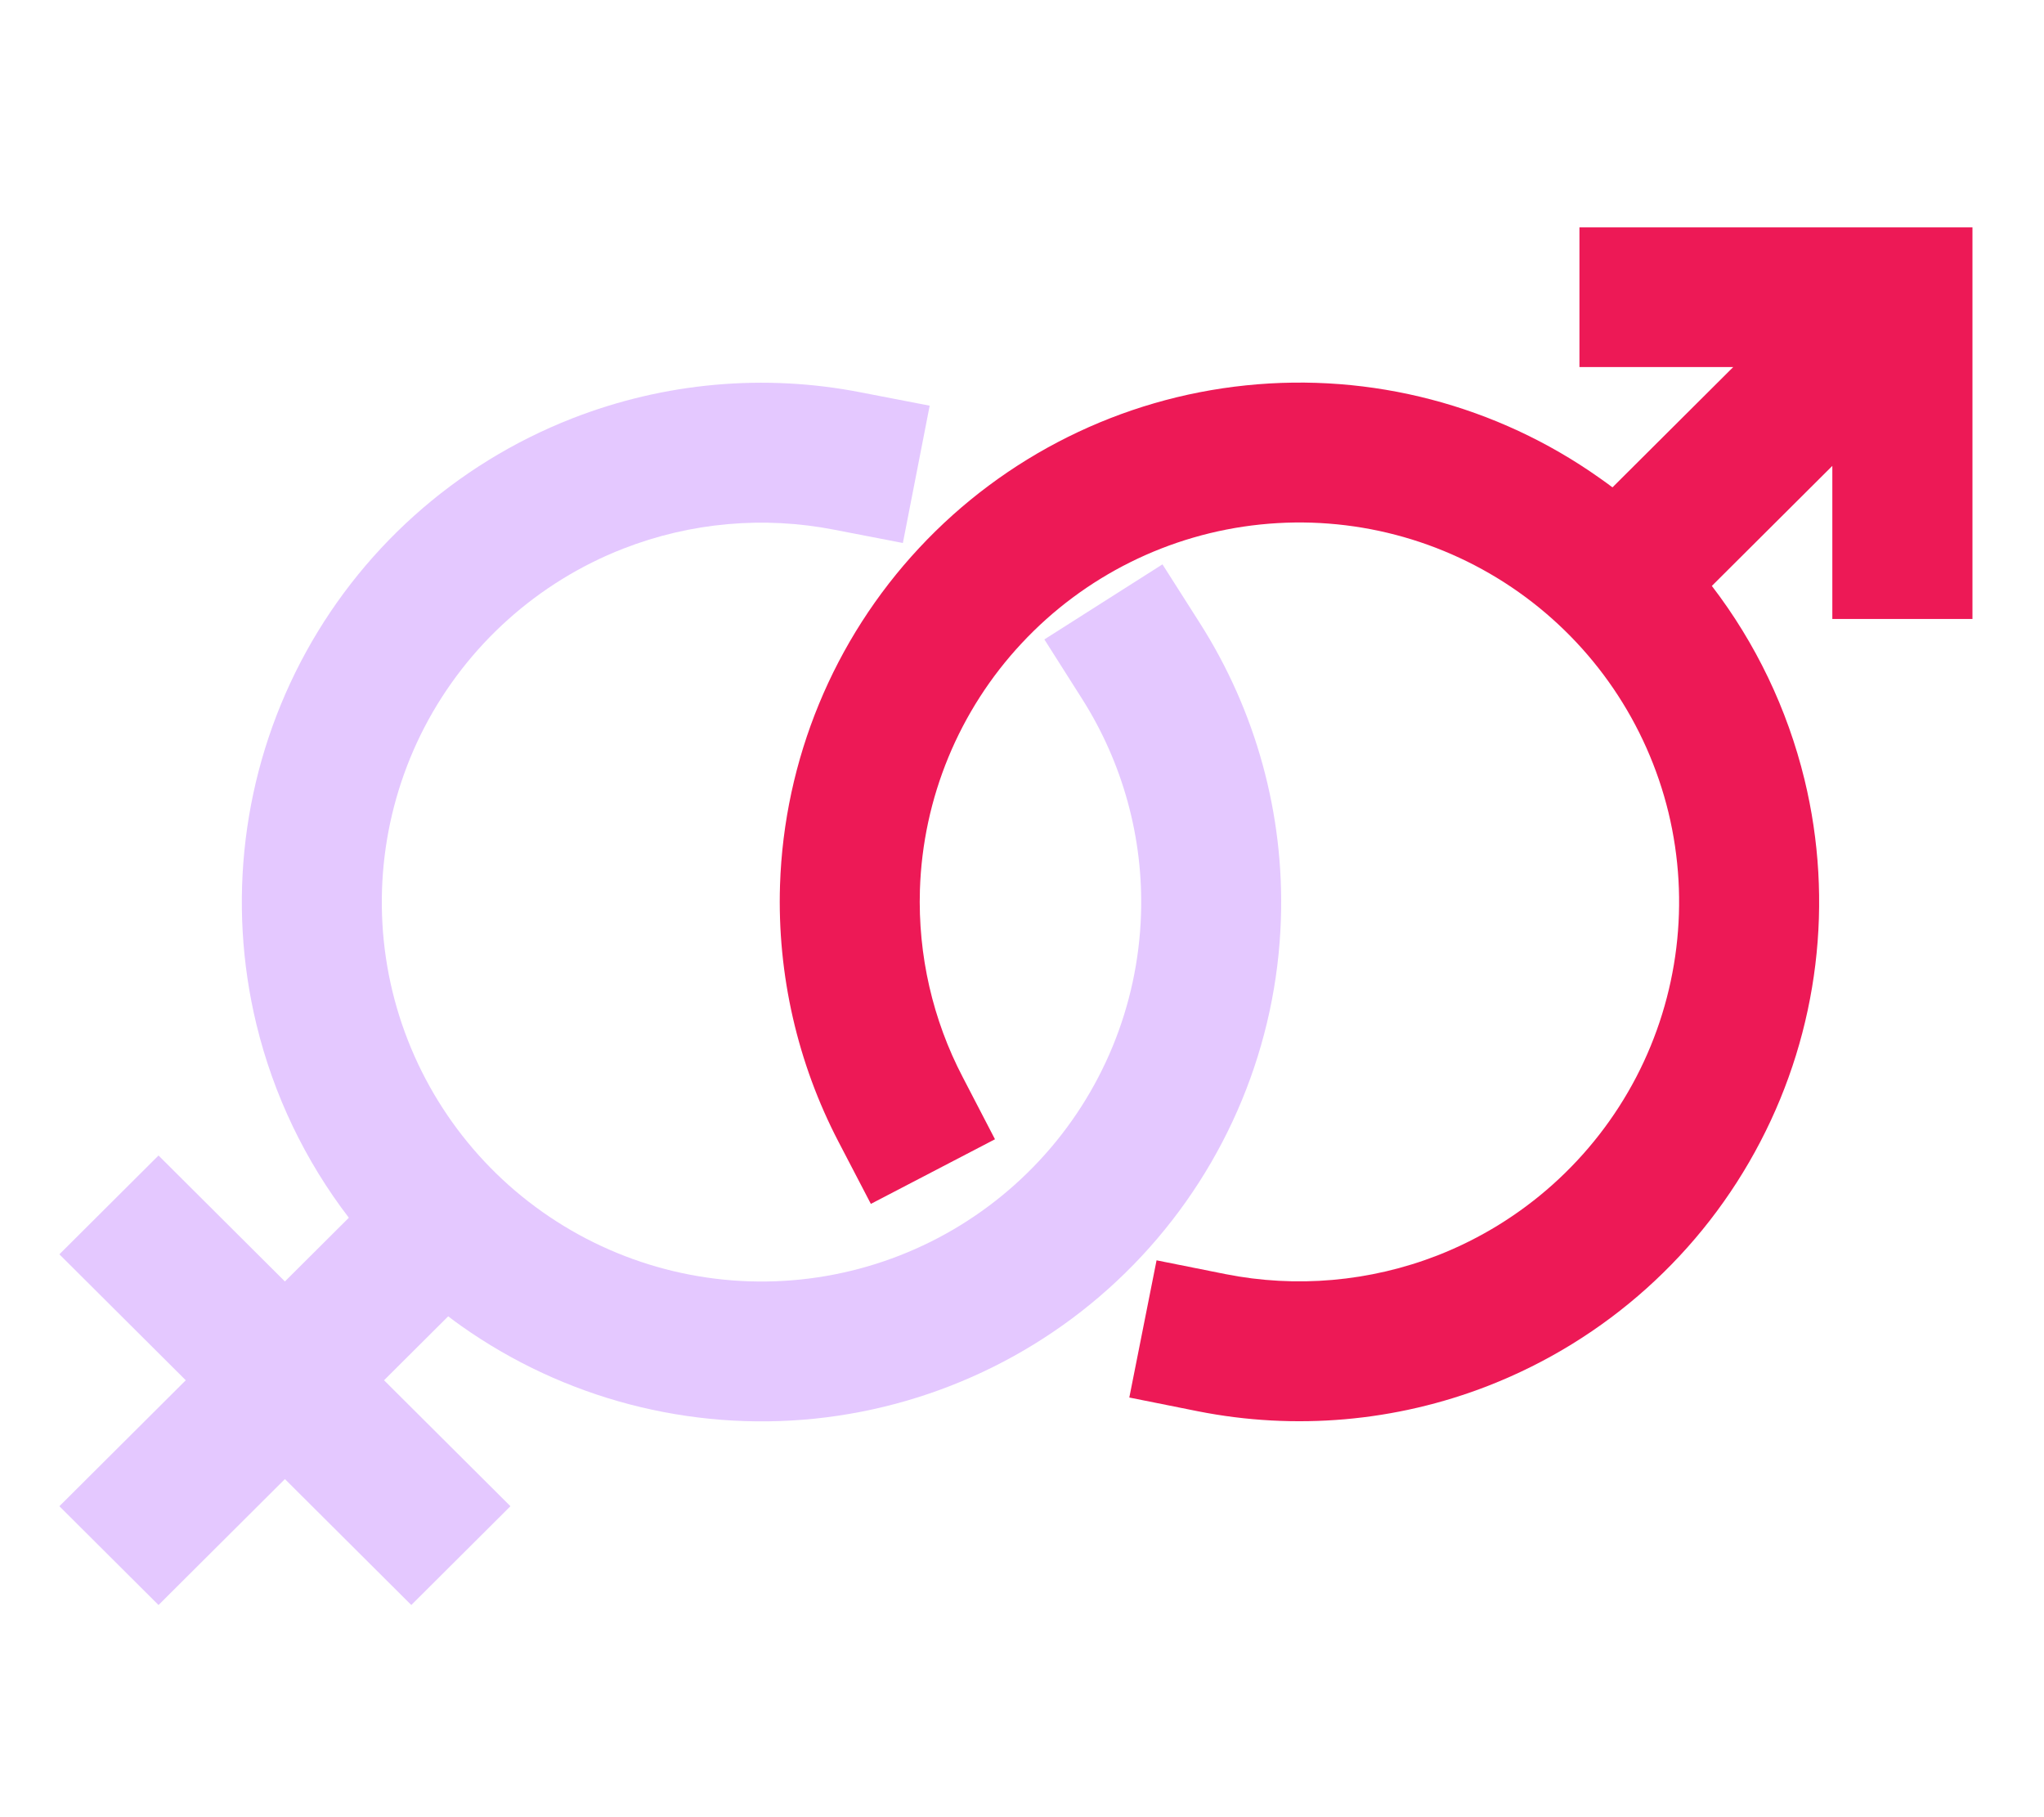
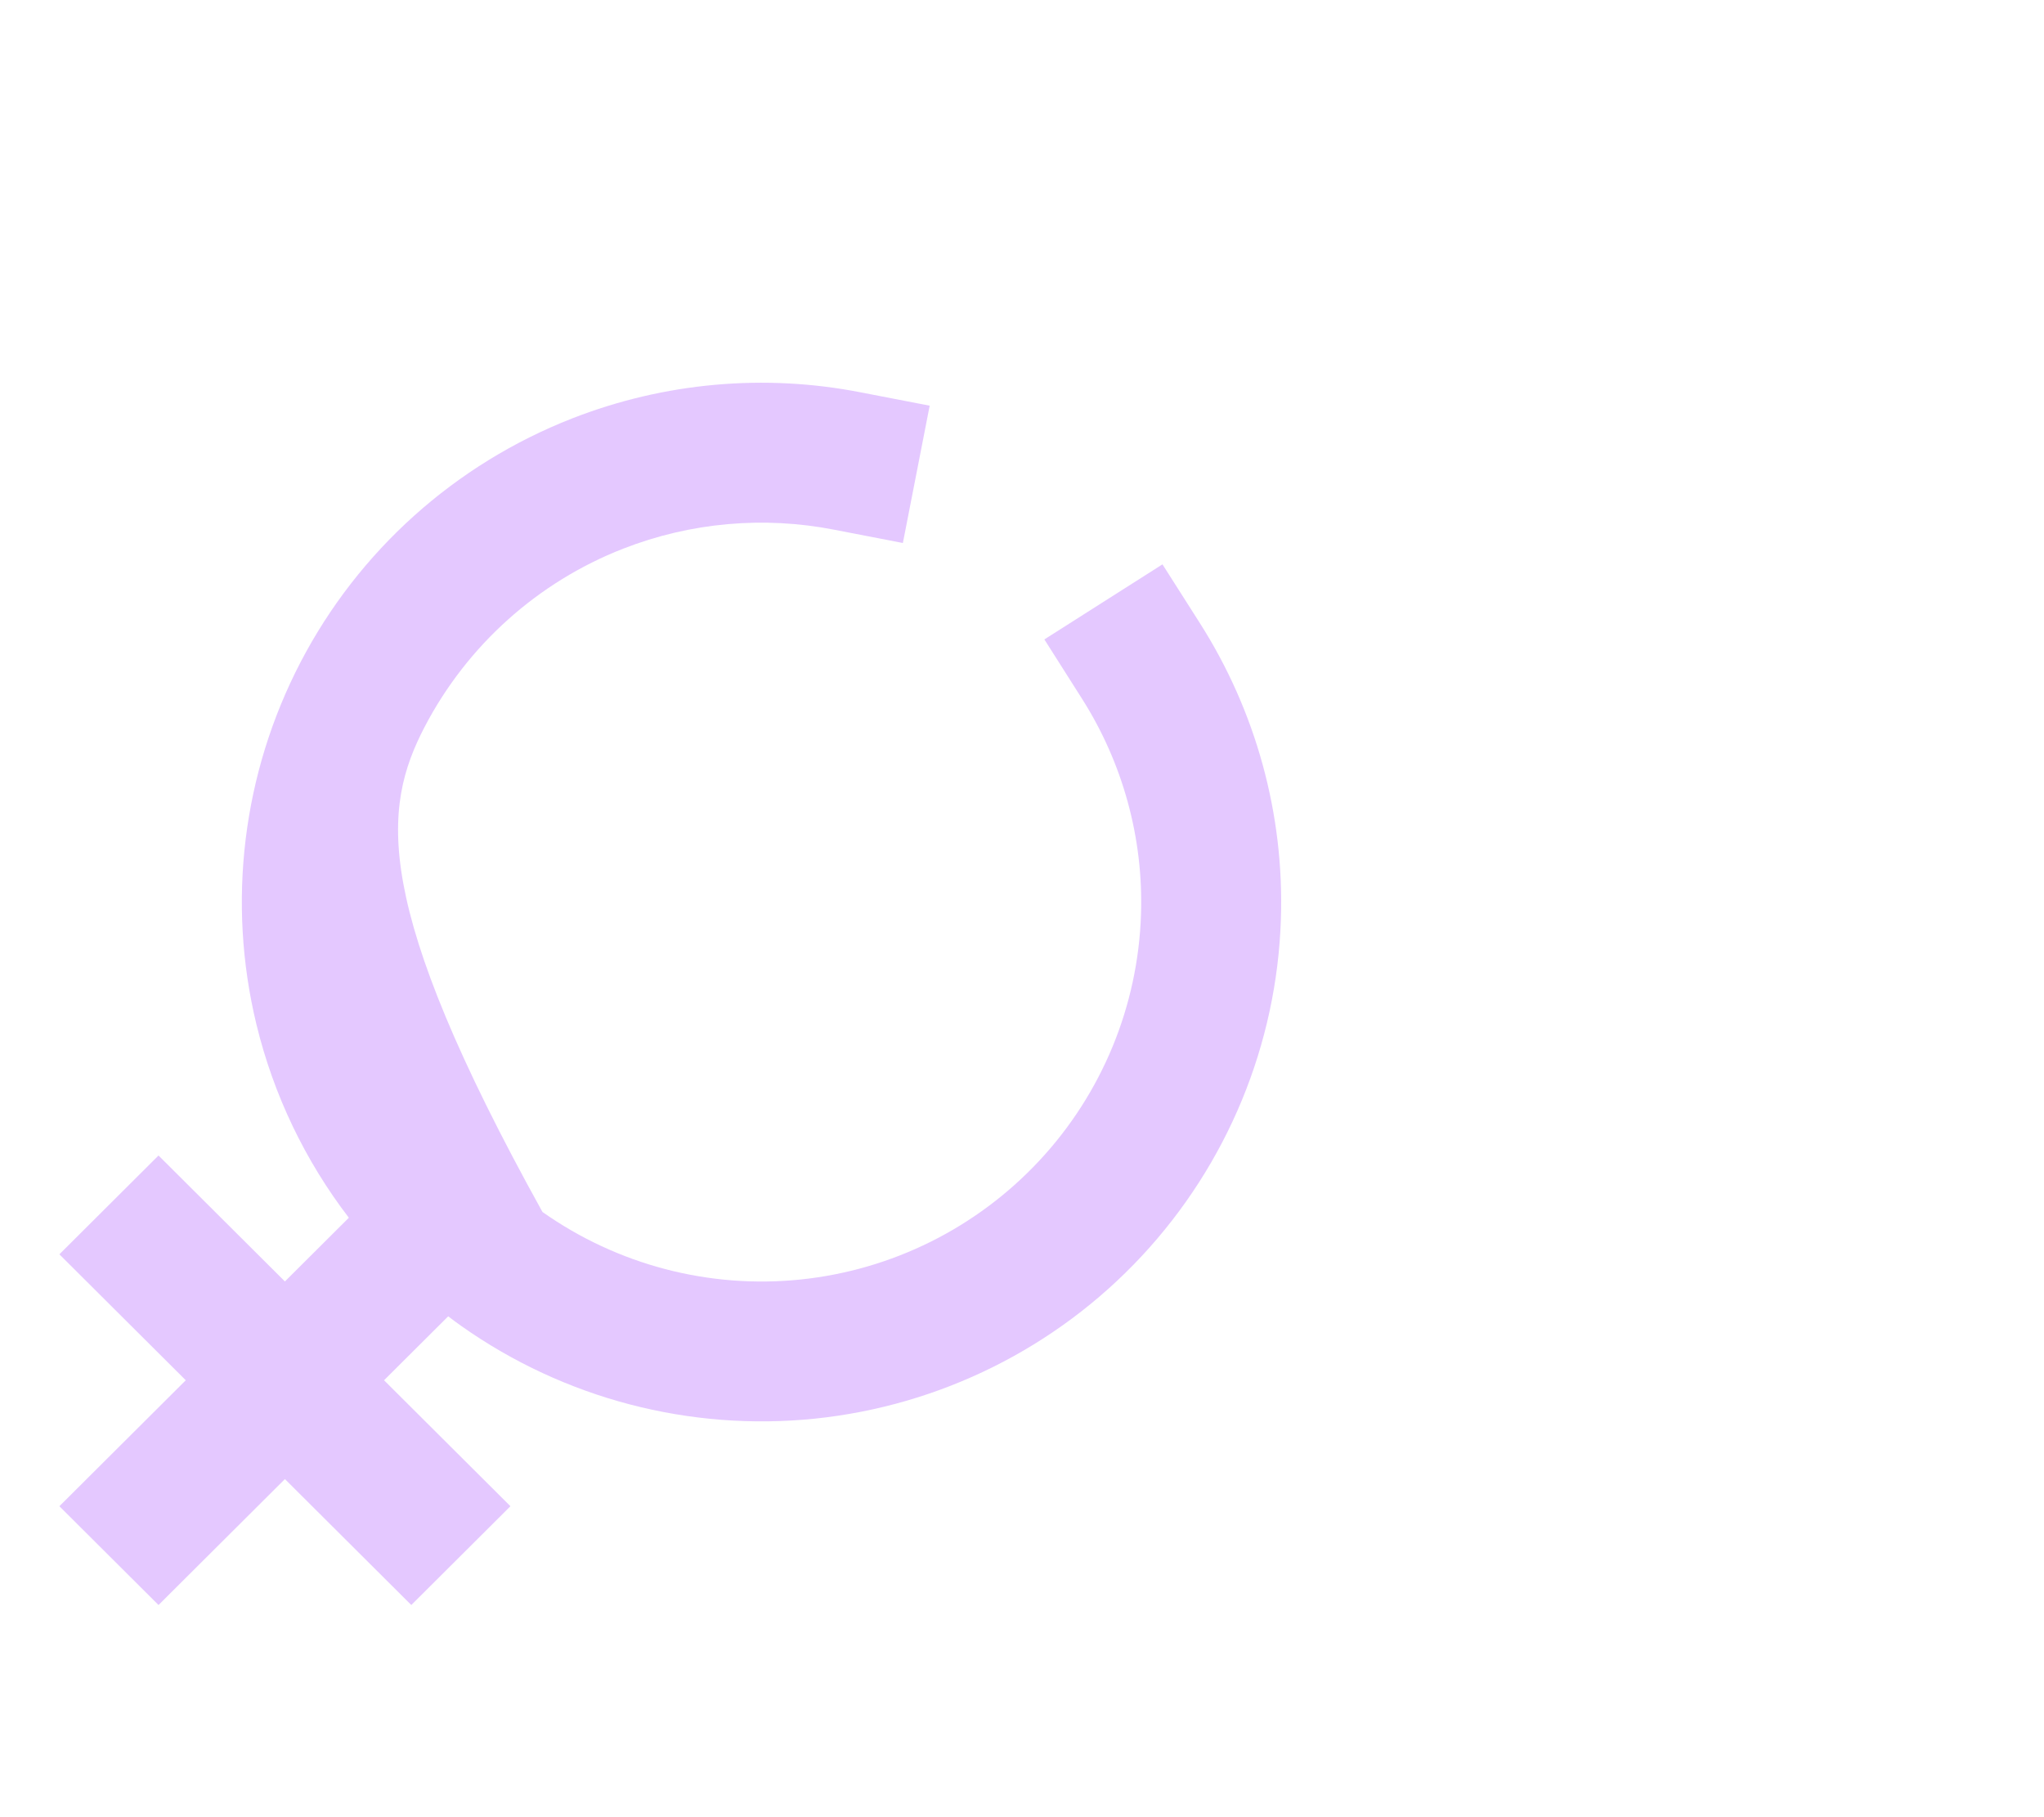
<svg xmlns="http://www.w3.org/2000/svg" width="18" height="16" viewBox="0 0 18 16" fill="none">
-   <path d="M17.37 5.45V2.002H13.909V3.232H15.263L14.2 4.291C14.162 4.263 14.123 4.234 14.084 4.207C13.18 3.568 12.075 3.279 10.973 3.393C9.872 3.506 8.849 4.015 8.095 4.824C7.34 5.633 6.905 6.689 6.869 7.794C6.844 8.584 7.024 9.362 7.384 10.053L7.669 10.6L8.762 10.031L8.478 9.484C8.214 8.979 8.083 8.411 8.101 7.834C8.127 7.026 8.445 6.255 8.997 5.664C9.548 5.073 10.295 4.701 11.1 4.618C11.905 4.535 12.712 4.746 13.373 5.213C14.033 5.679 14.502 6.369 14.693 7.154C14.883 7.94 14.782 8.768 14.409 9.484C14.035 10.201 13.414 10.758 12.661 11.053C12.063 11.286 11.413 11.342 10.79 11.218L10.185 11.097L9.945 12.305L10.549 12.426C11.402 12.595 12.291 12.52 13.11 12.2C14.141 11.797 14.991 11.034 15.502 10.053C16.014 9.072 16.152 7.939 15.891 6.864C15.739 6.24 15.46 5.661 15.075 5.159L16.136 4.102V5.45H17.37Z" fill="#ED1956" />
-   <path d="M7.049 11.266C6.245 11.349 5.437 11.137 4.777 10.671C4.116 10.205 3.647 9.515 3.456 8.729C3.266 7.944 3.367 7.116 3.74 6.399C4.114 5.683 4.735 5.125 5.488 4.831C6.082 4.599 6.727 4.543 7.346 4.664L7.951 4.781L8.187 3.572L7.582 3.455C6.735 3.289 5.853 3.366 5.039 3.684C4.008 4.087 3.158 4.849 2.647 5.83C2.136 6.811 1.998 7.944 2.258 9.019C2.409 9.642 2.688 10.221 3.072 10.722L2.509 11.283L1.396 10.174L0.523 11.044L1.636 12.153L0.523 13.262L1.396 14.132L2.509 13.023L3.622 14.132L4.495 13.262L3.382 12.153L3.947 11.59C3.986 11.62 4.025 11.649 4.065 11.677C4.969 12.315 6.074 12.604 7.176 12.491C8.277 12.377 9.3 11.869 10.054 11.06C10.809 10.25 11.245 9.195 11.28 8.09C11.31 7.167 11.059 6.261 10.568 5.489L10.237 4.969L9.197 5.63L9.527 6.15C9.886 6.714 10.07 7.376 10.048 8.05C10.022 8.858 9.704 9.629 9.152 10.22C8.601 10.811 7.854 11.183 7.049 11.266Z" fill="#E4C8FF" />
+   <path d="M7.049 11.266C6.245 11.349 5.437 11.137 4.777 10.671C3.266 7.944 3.367 7.116 3.74 6.399C4.114 5.683 4.735 5.125 5.488 4.831C6.082 4.599 6.727 4.543 7.346 4.664L7.951 4.781L8.187 3.572L7.582 3.455C6.735 3.289 5.853 3.366 5.039 3.684C4.008 4.087 3.158 4.849 2.647 5.83C2.136 6.811 1.998 7.944 2.258 9.019C2.409 9.642 2.688 10.221 3.072 10.722L2.509 11.283L1.396 10.174L0.523 11.044L1.636 12.153L0.523 13.262L1.396 14.132L2.509 13.023L3.622 14.132L4.495 13.262L3.382 12.153L3.947 11.59C3.986 11.62 4.025 11.649 4.065 11.677C4.969 12.315 6.074 12.604 7.176 12.491C8.277 12.377 9.3 11.869 10.054 11.06C10.809 10.25 11.245 9.195 11.28 8.09C11.31 7.167 11.059 6.261 10.568 5.489L10.237 4.969L9.197 5.63L9.527 6.15C9.886 6.714 10.07 7.376 10.048 8.05C10.022 8.858 9.704 9.629 9.152 10.22C8.601 10.811 7.854 11.183 7.049 11.266Z" fill="#E4C8FF" />
</svg>